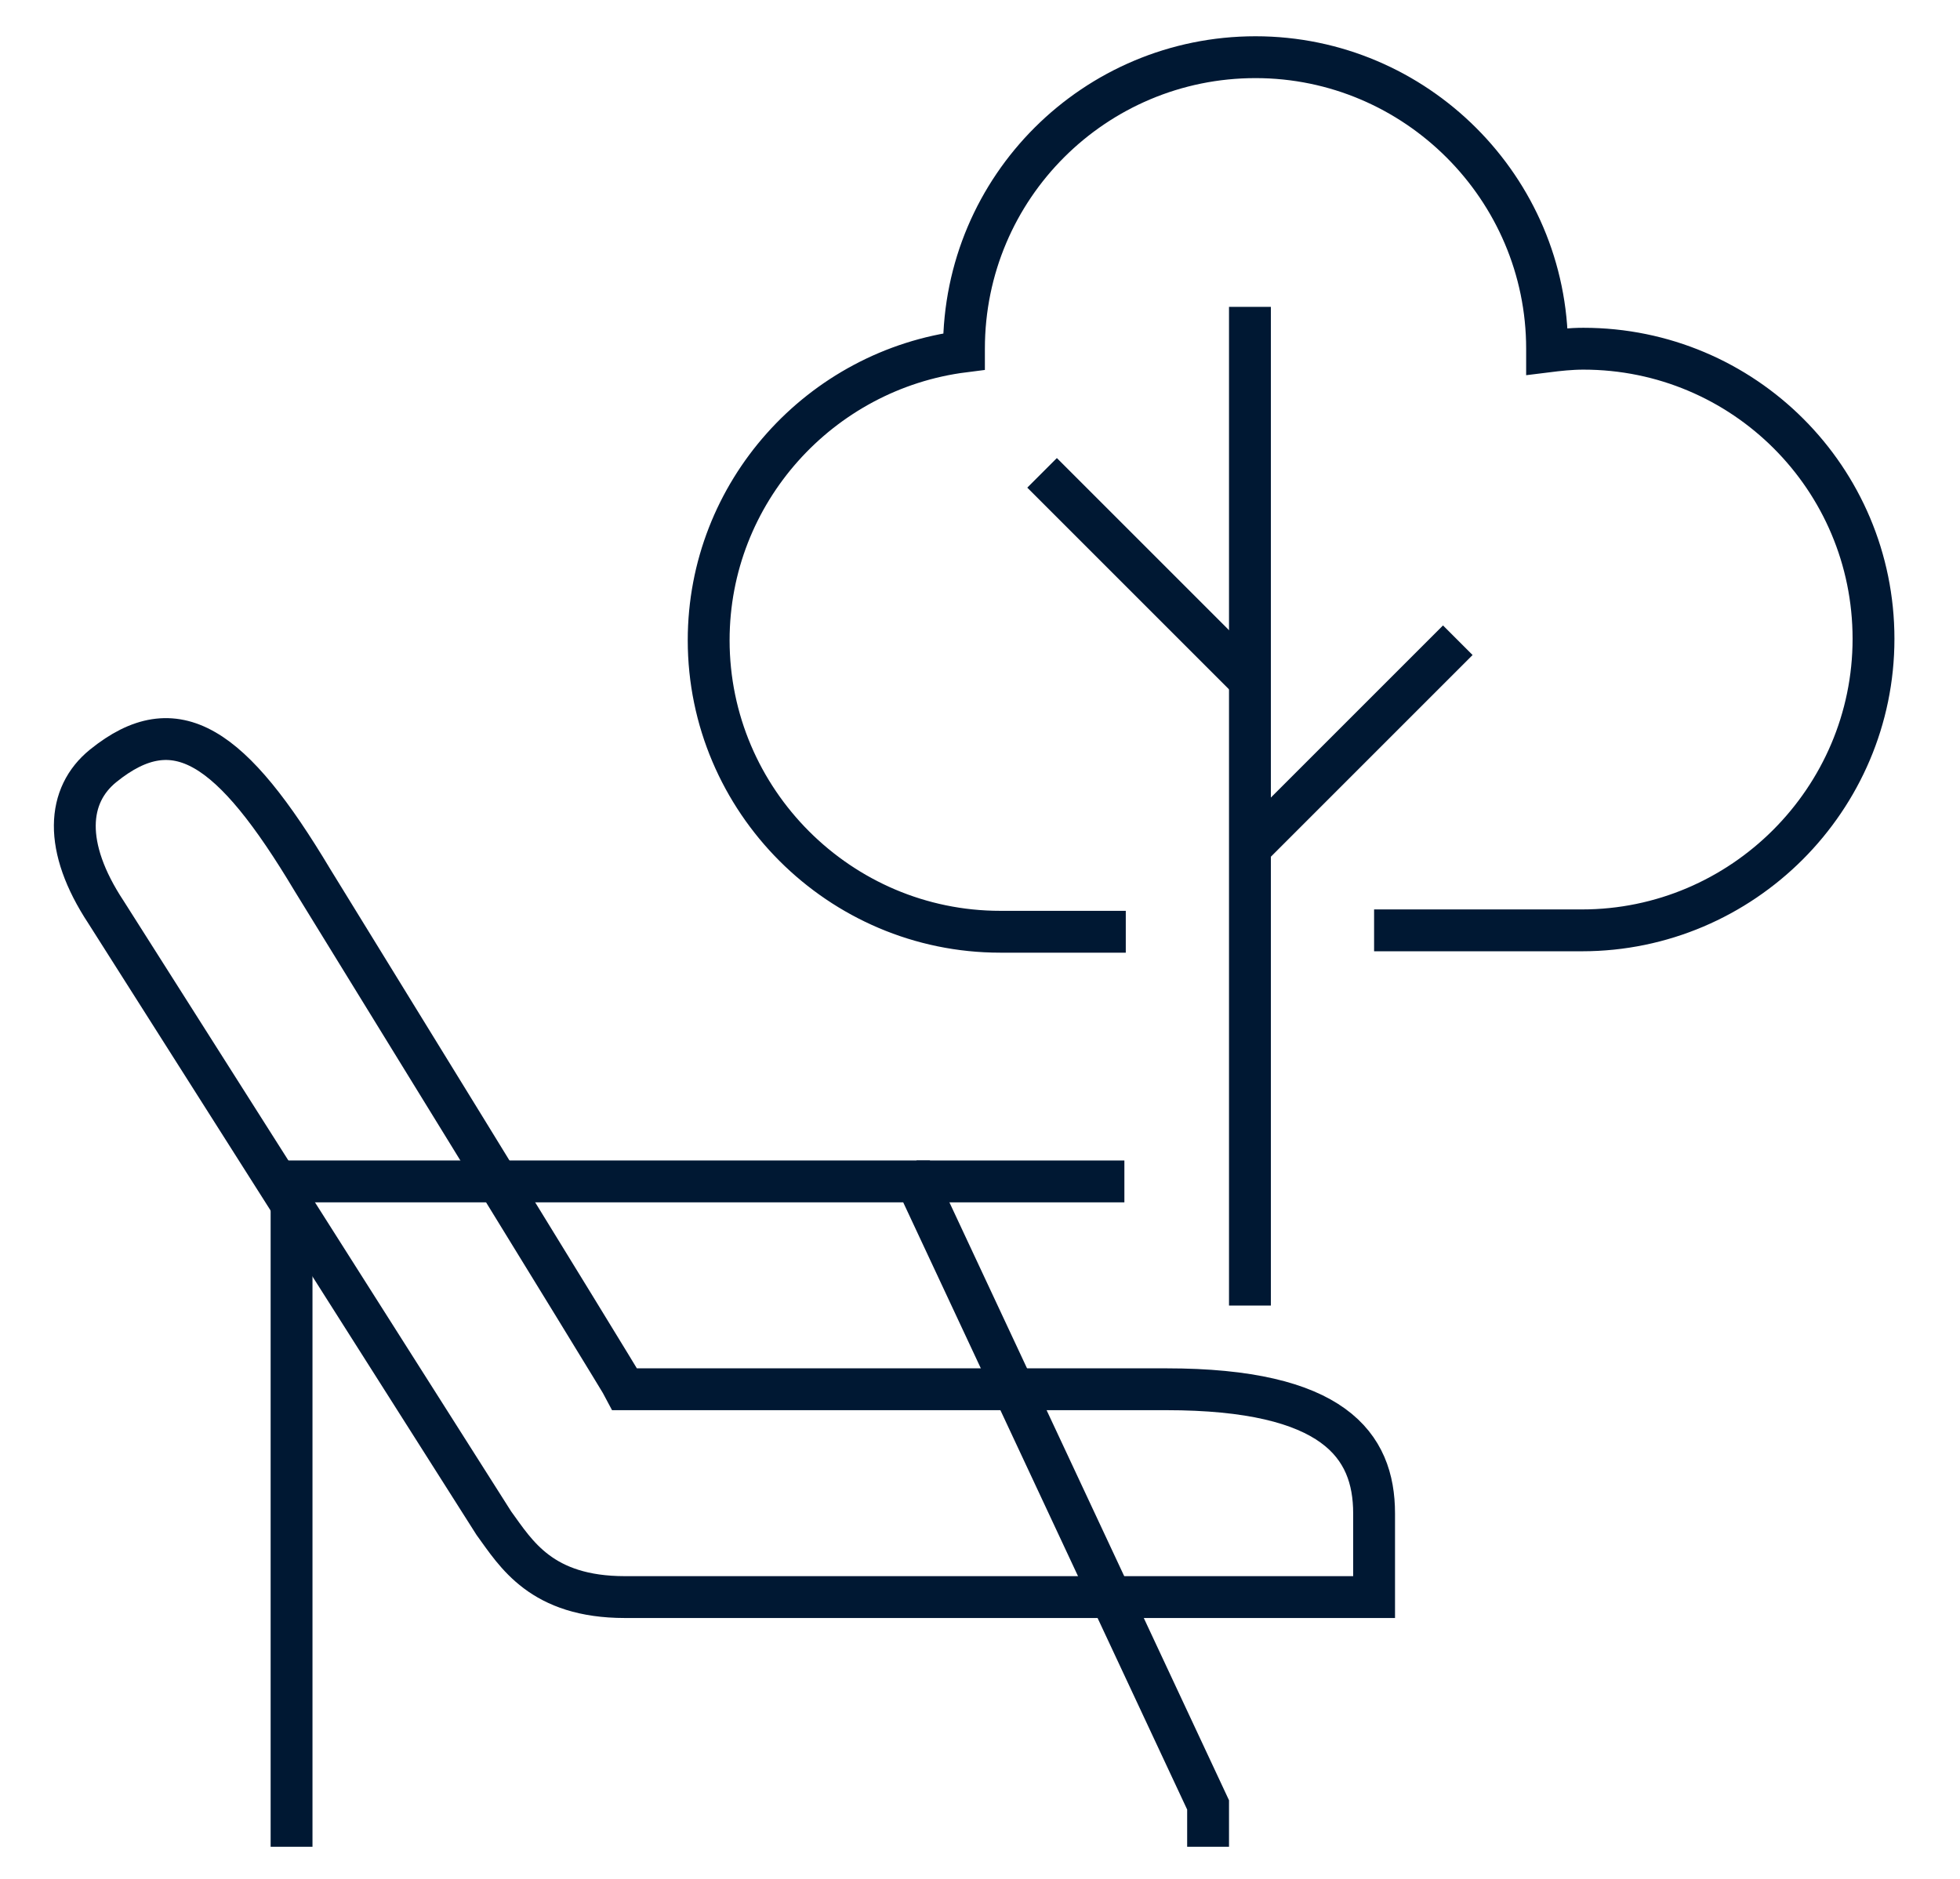
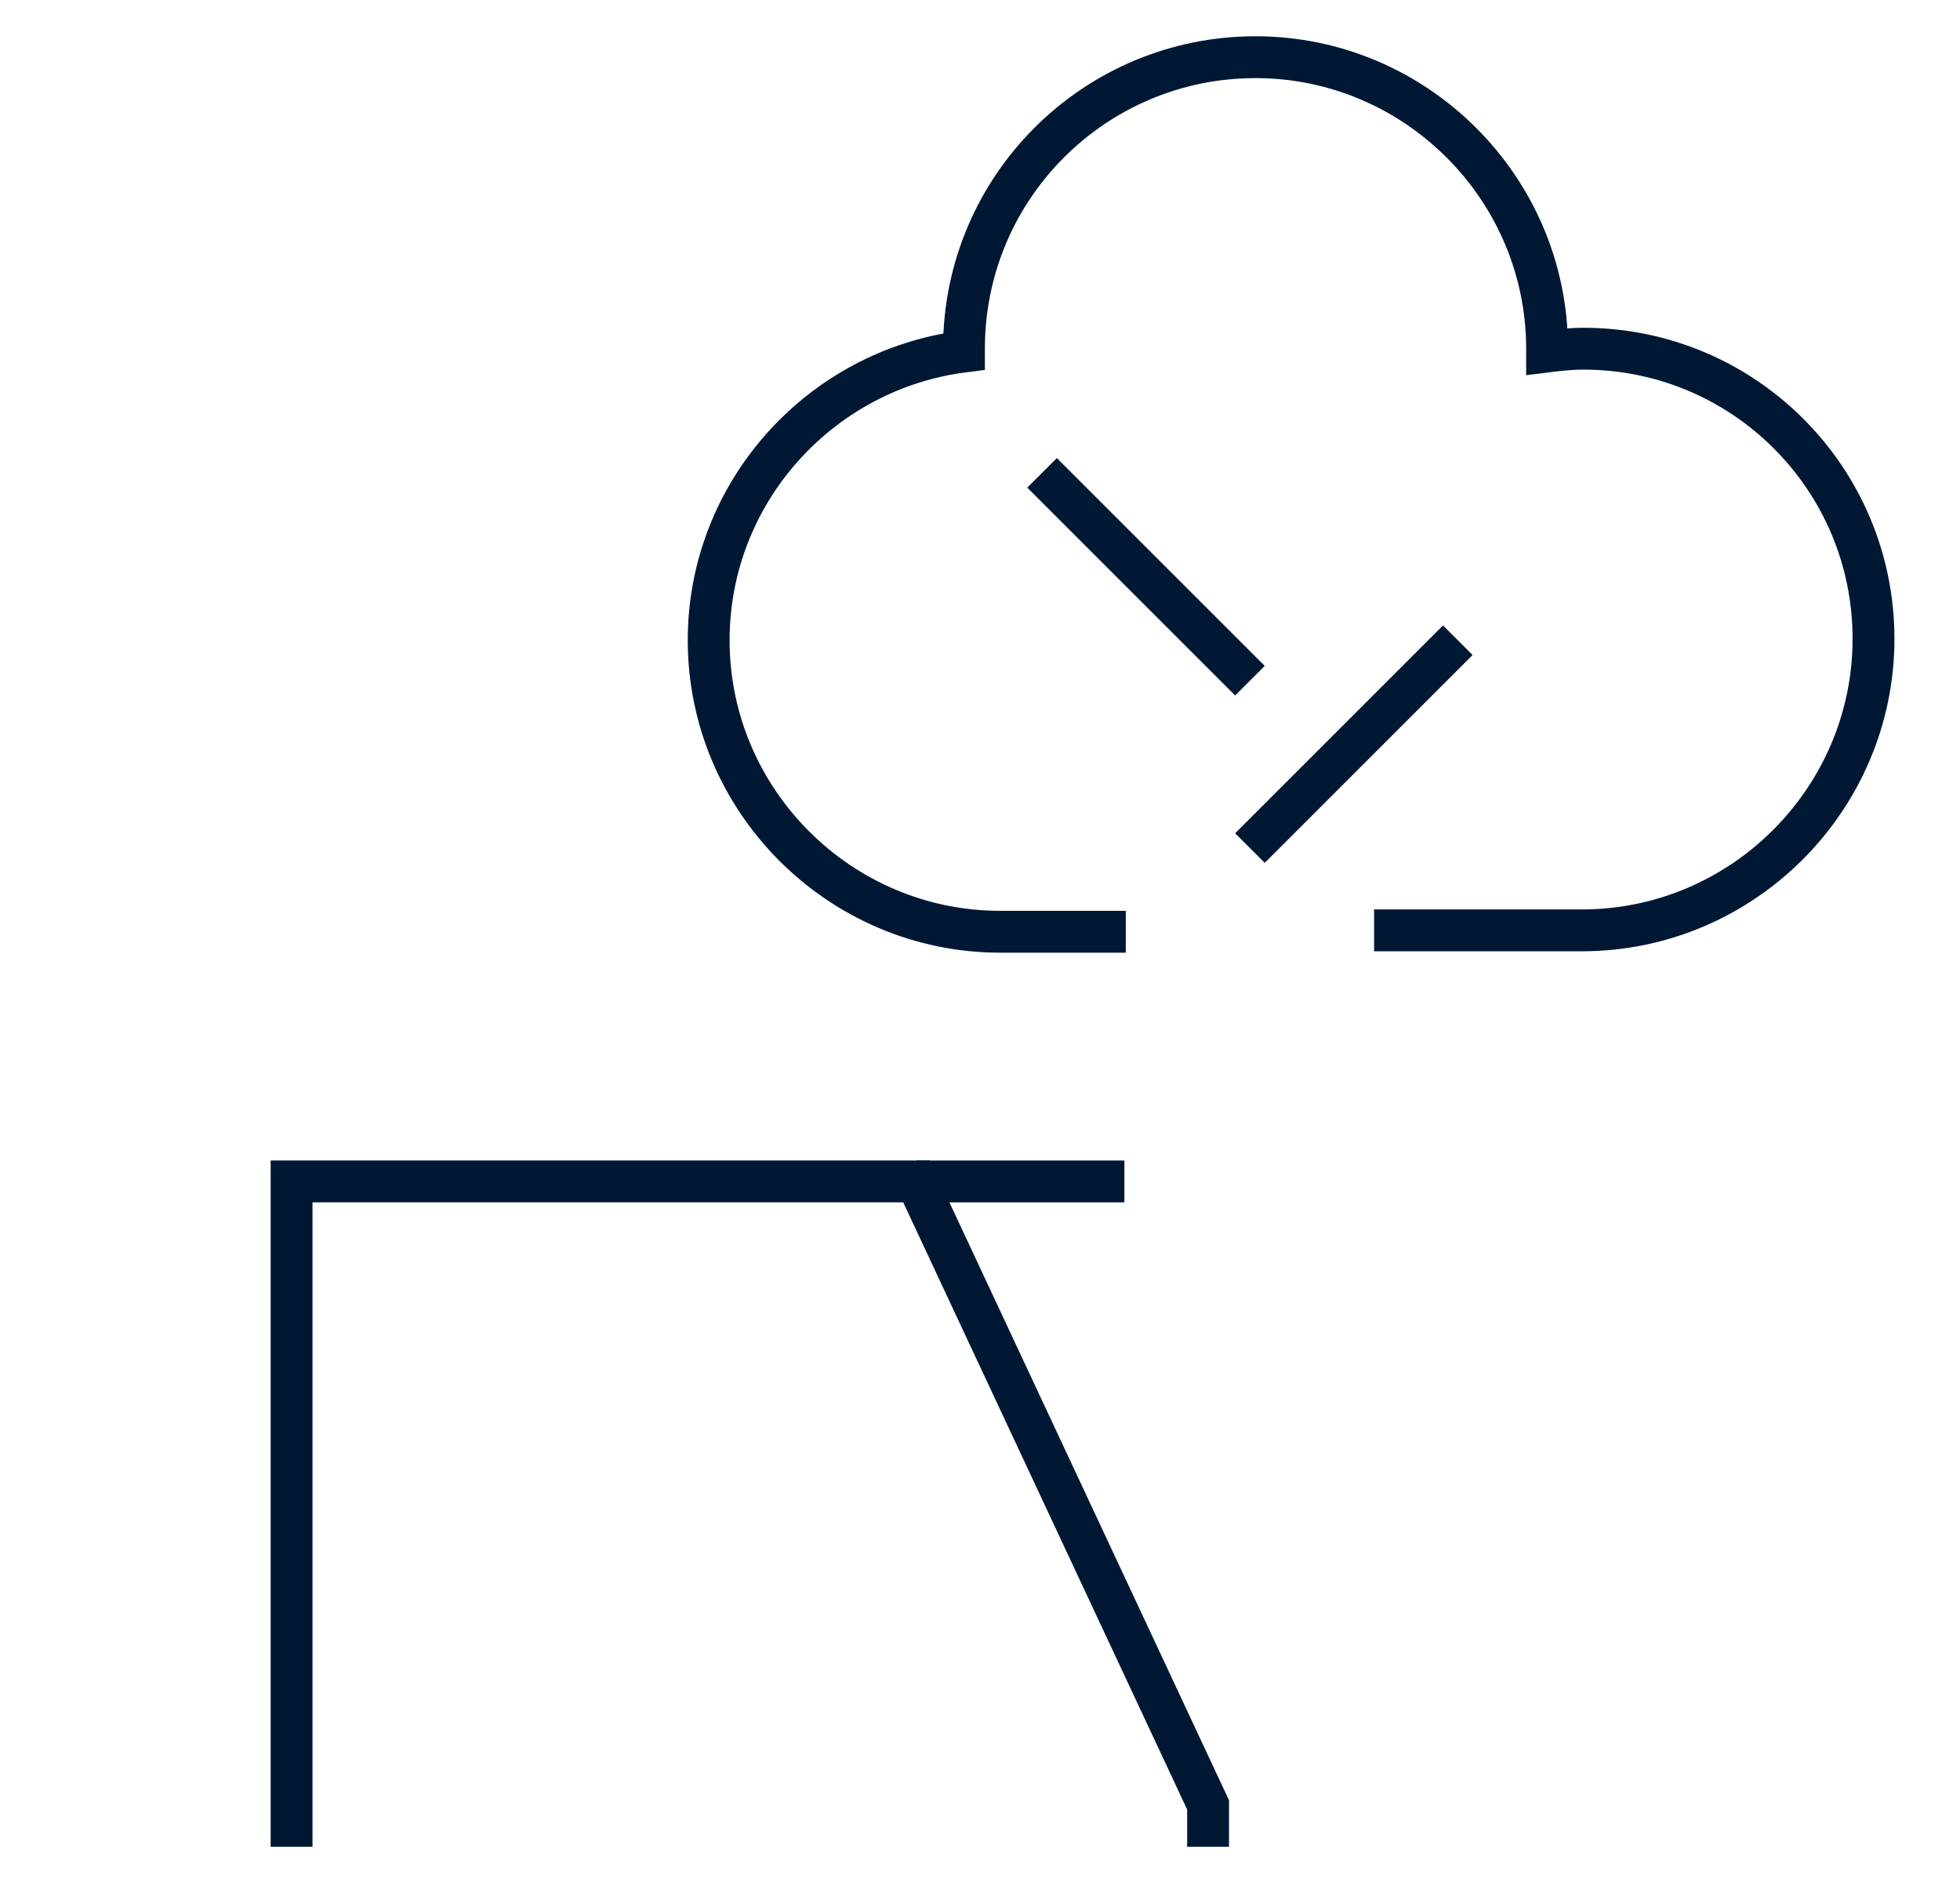
<svg xmlns="http://www.w3.org/2000/svg" version="1.1" id="Layer_1" x="0px" y="0px" viewBox="0 0 140.5 134.7" style="enable-background:new 0 0 140.5 134.7;" xml:space="preserve">
  <style type="text/css">
	.st0{fill:#001833;}
	.st1{fill:none;stroke:#001833;stroke-width:3;stroke-miterlimit:10;}
	.st2{fill:none;stroke:#FFFFFF;stroke-width:3;stroke-miterlimit:10;}
</style>
  <g>
    <polyline class="st1" points="86.6,132.4 86.6,129.4 65.7,84.7 20.9,84.7 20.9,129.4 20.9,132.4  " />
-     <path class="st1" d="M83.6,99.6c-1.4,0-38.8,0-38.8,0C44.5,99,22.4,63.1,22.4,63.1c-5.8-9.7-9.8-12.4-15-8.2   C4.8,57,4.5,60.7,7.6,65.4l27.8,43.8c1.6,2.2,3.4,5.3,9.4,5.3c11.9,0,53.7,0,53.7,0s0-1,0-6C98.5,103.6,95.6,99.6,83.6,99.6z" />
    <path class="st1" d="M98.5,66.7c5.3,0,10.8,0,14.9,0c11.5,0,20.9-9.4,20.9-20.9S125,25,113.5,25c-0.9,0-1.8,0.1-2.6,0.2   c0-0.1,0-0.1,0-0.2c0-11.5-9.4-20.9-20.9-20.9S69.1,13.4,69.1,25c0,0.1,0,0.1,0,0.2c-10.3,1.3-18.3,10.1-18.3,20.7   c0,11.5,9.4,20.9,20.9,20.9c4.4,0,3.3,0,9,0" />
-     <line class="st1" x1="89.6" y1="22" x2="89.6" y2="93.6" />
    <line class="st1" x1="104.5" y1="45.9" x2="89.6" y2="60.8" />
    <line class="st1" x1="74.7" y1="33.9" x2="89.6" y2="48.8" />
    <line class="st1" x1="65.7" y1="84.7" x2="80.6" y2="84.7" />
  </g>
</svg>